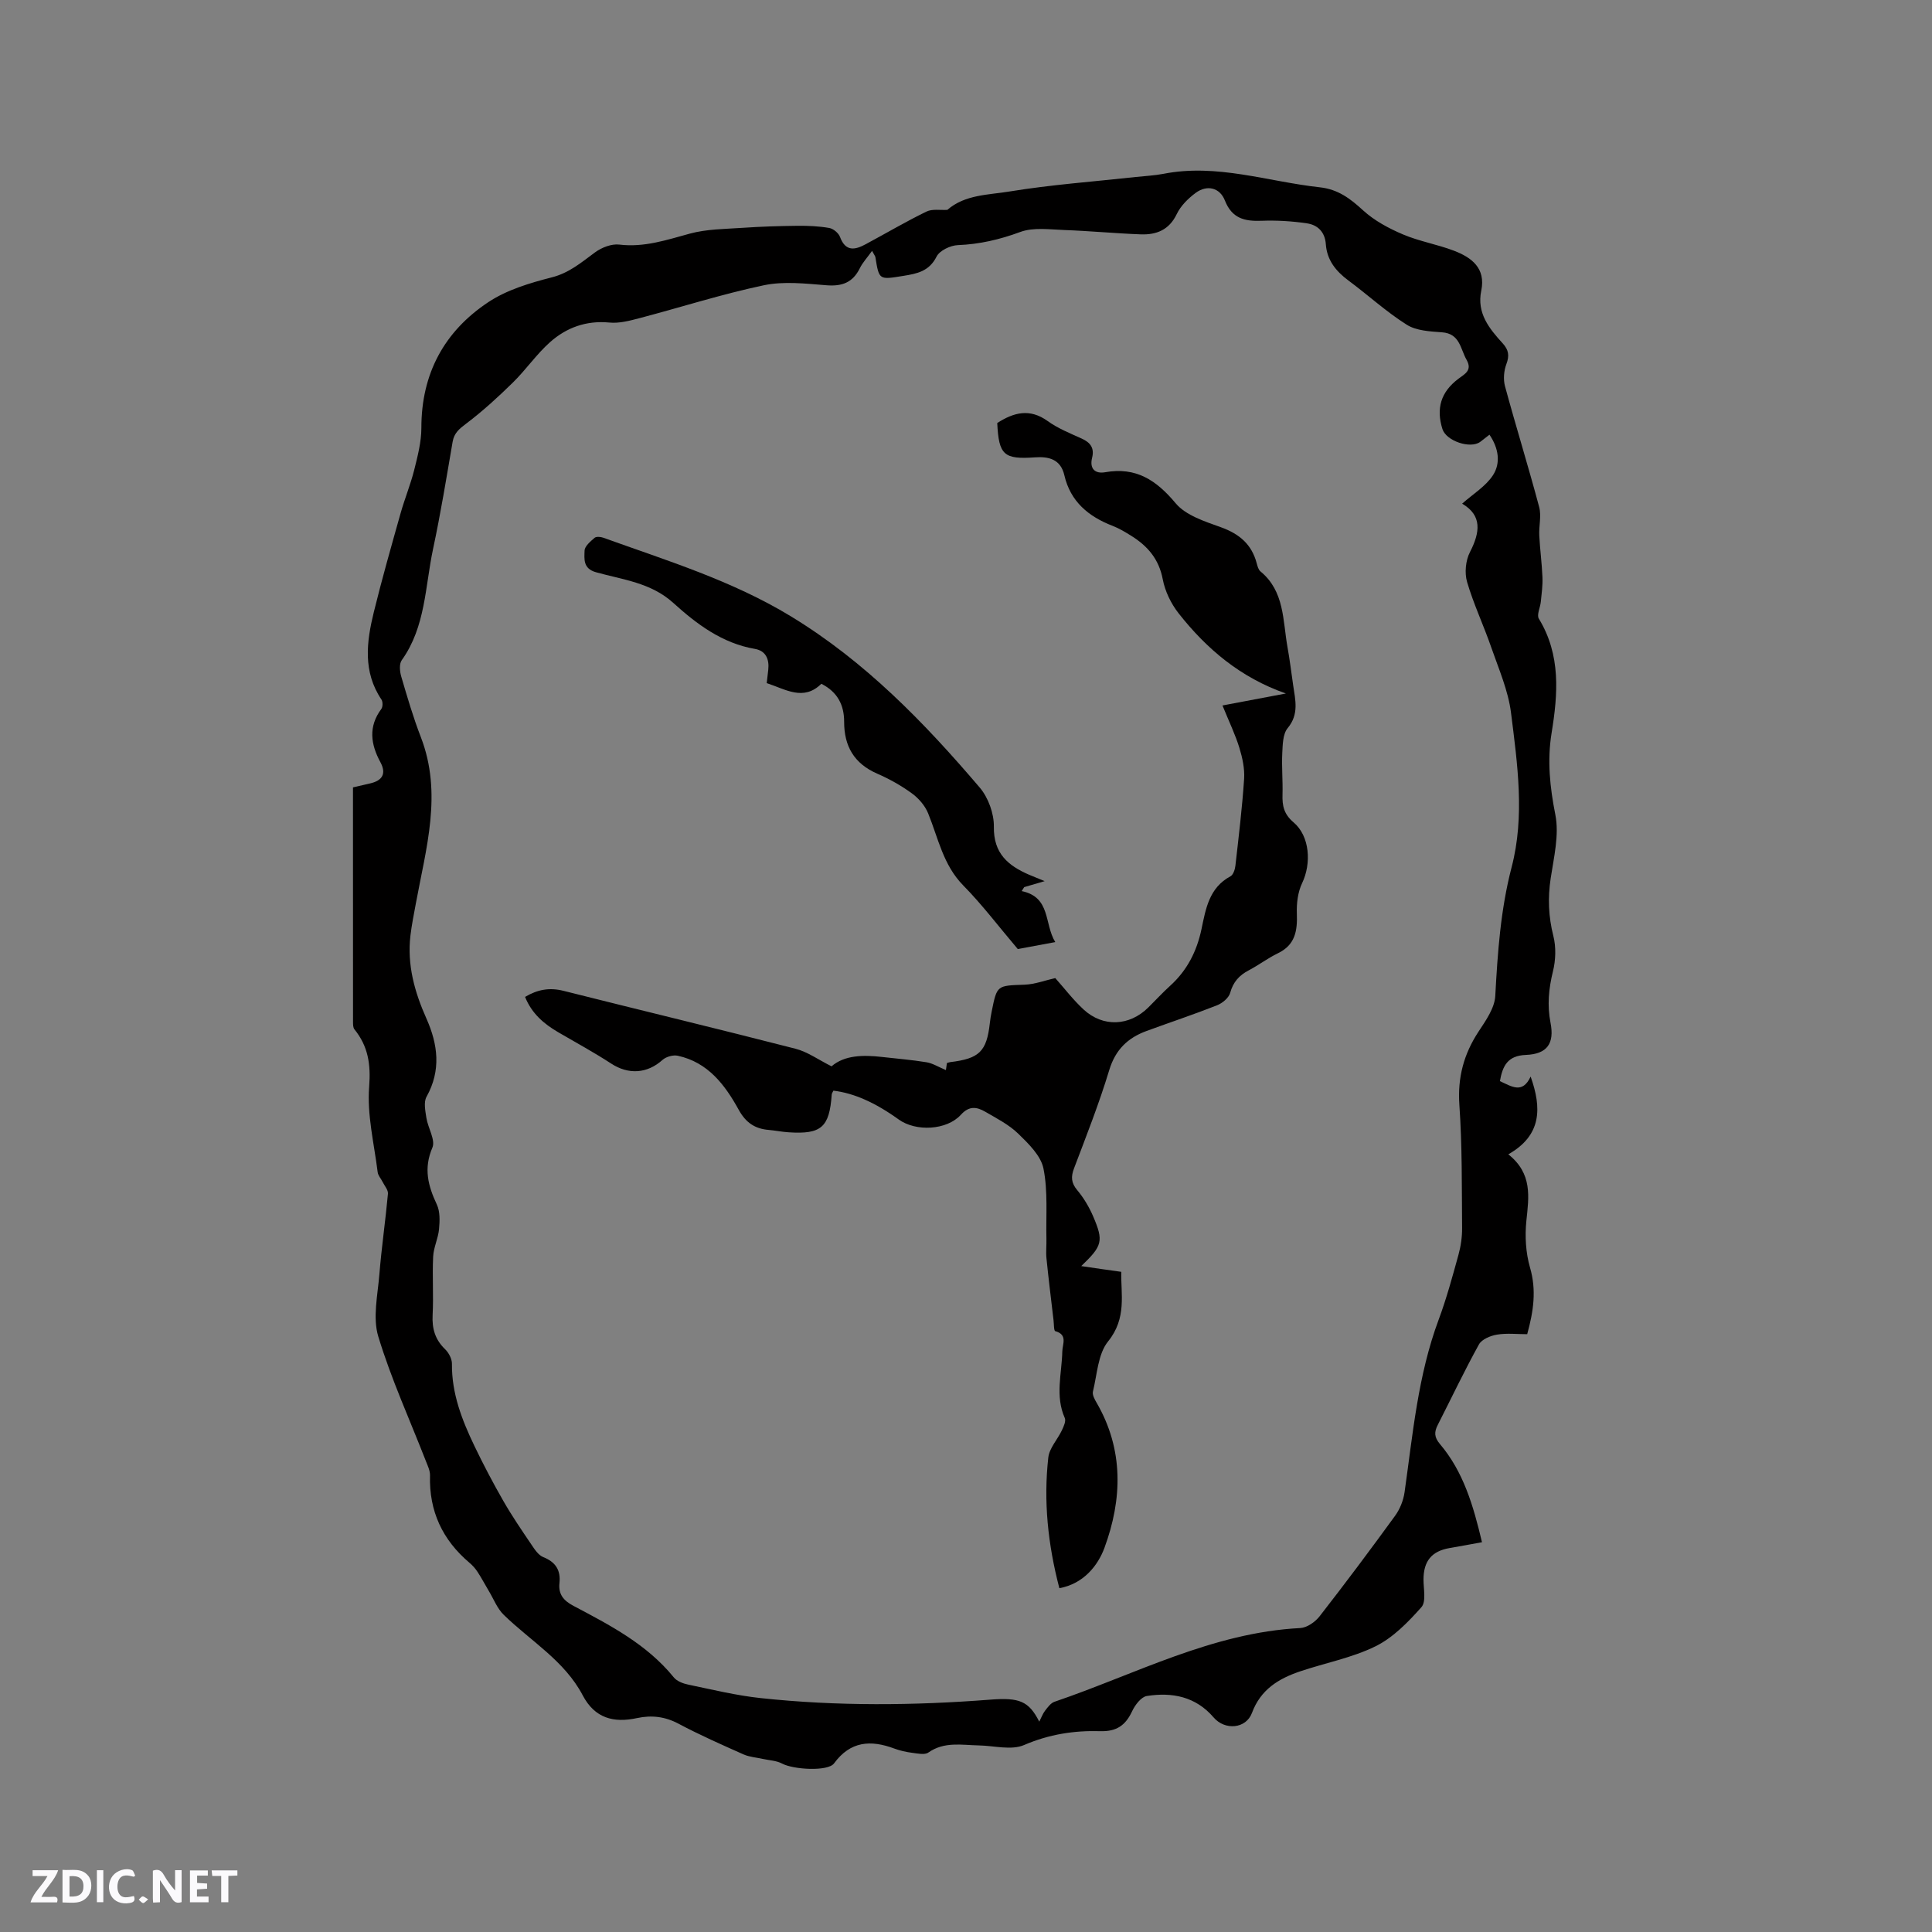
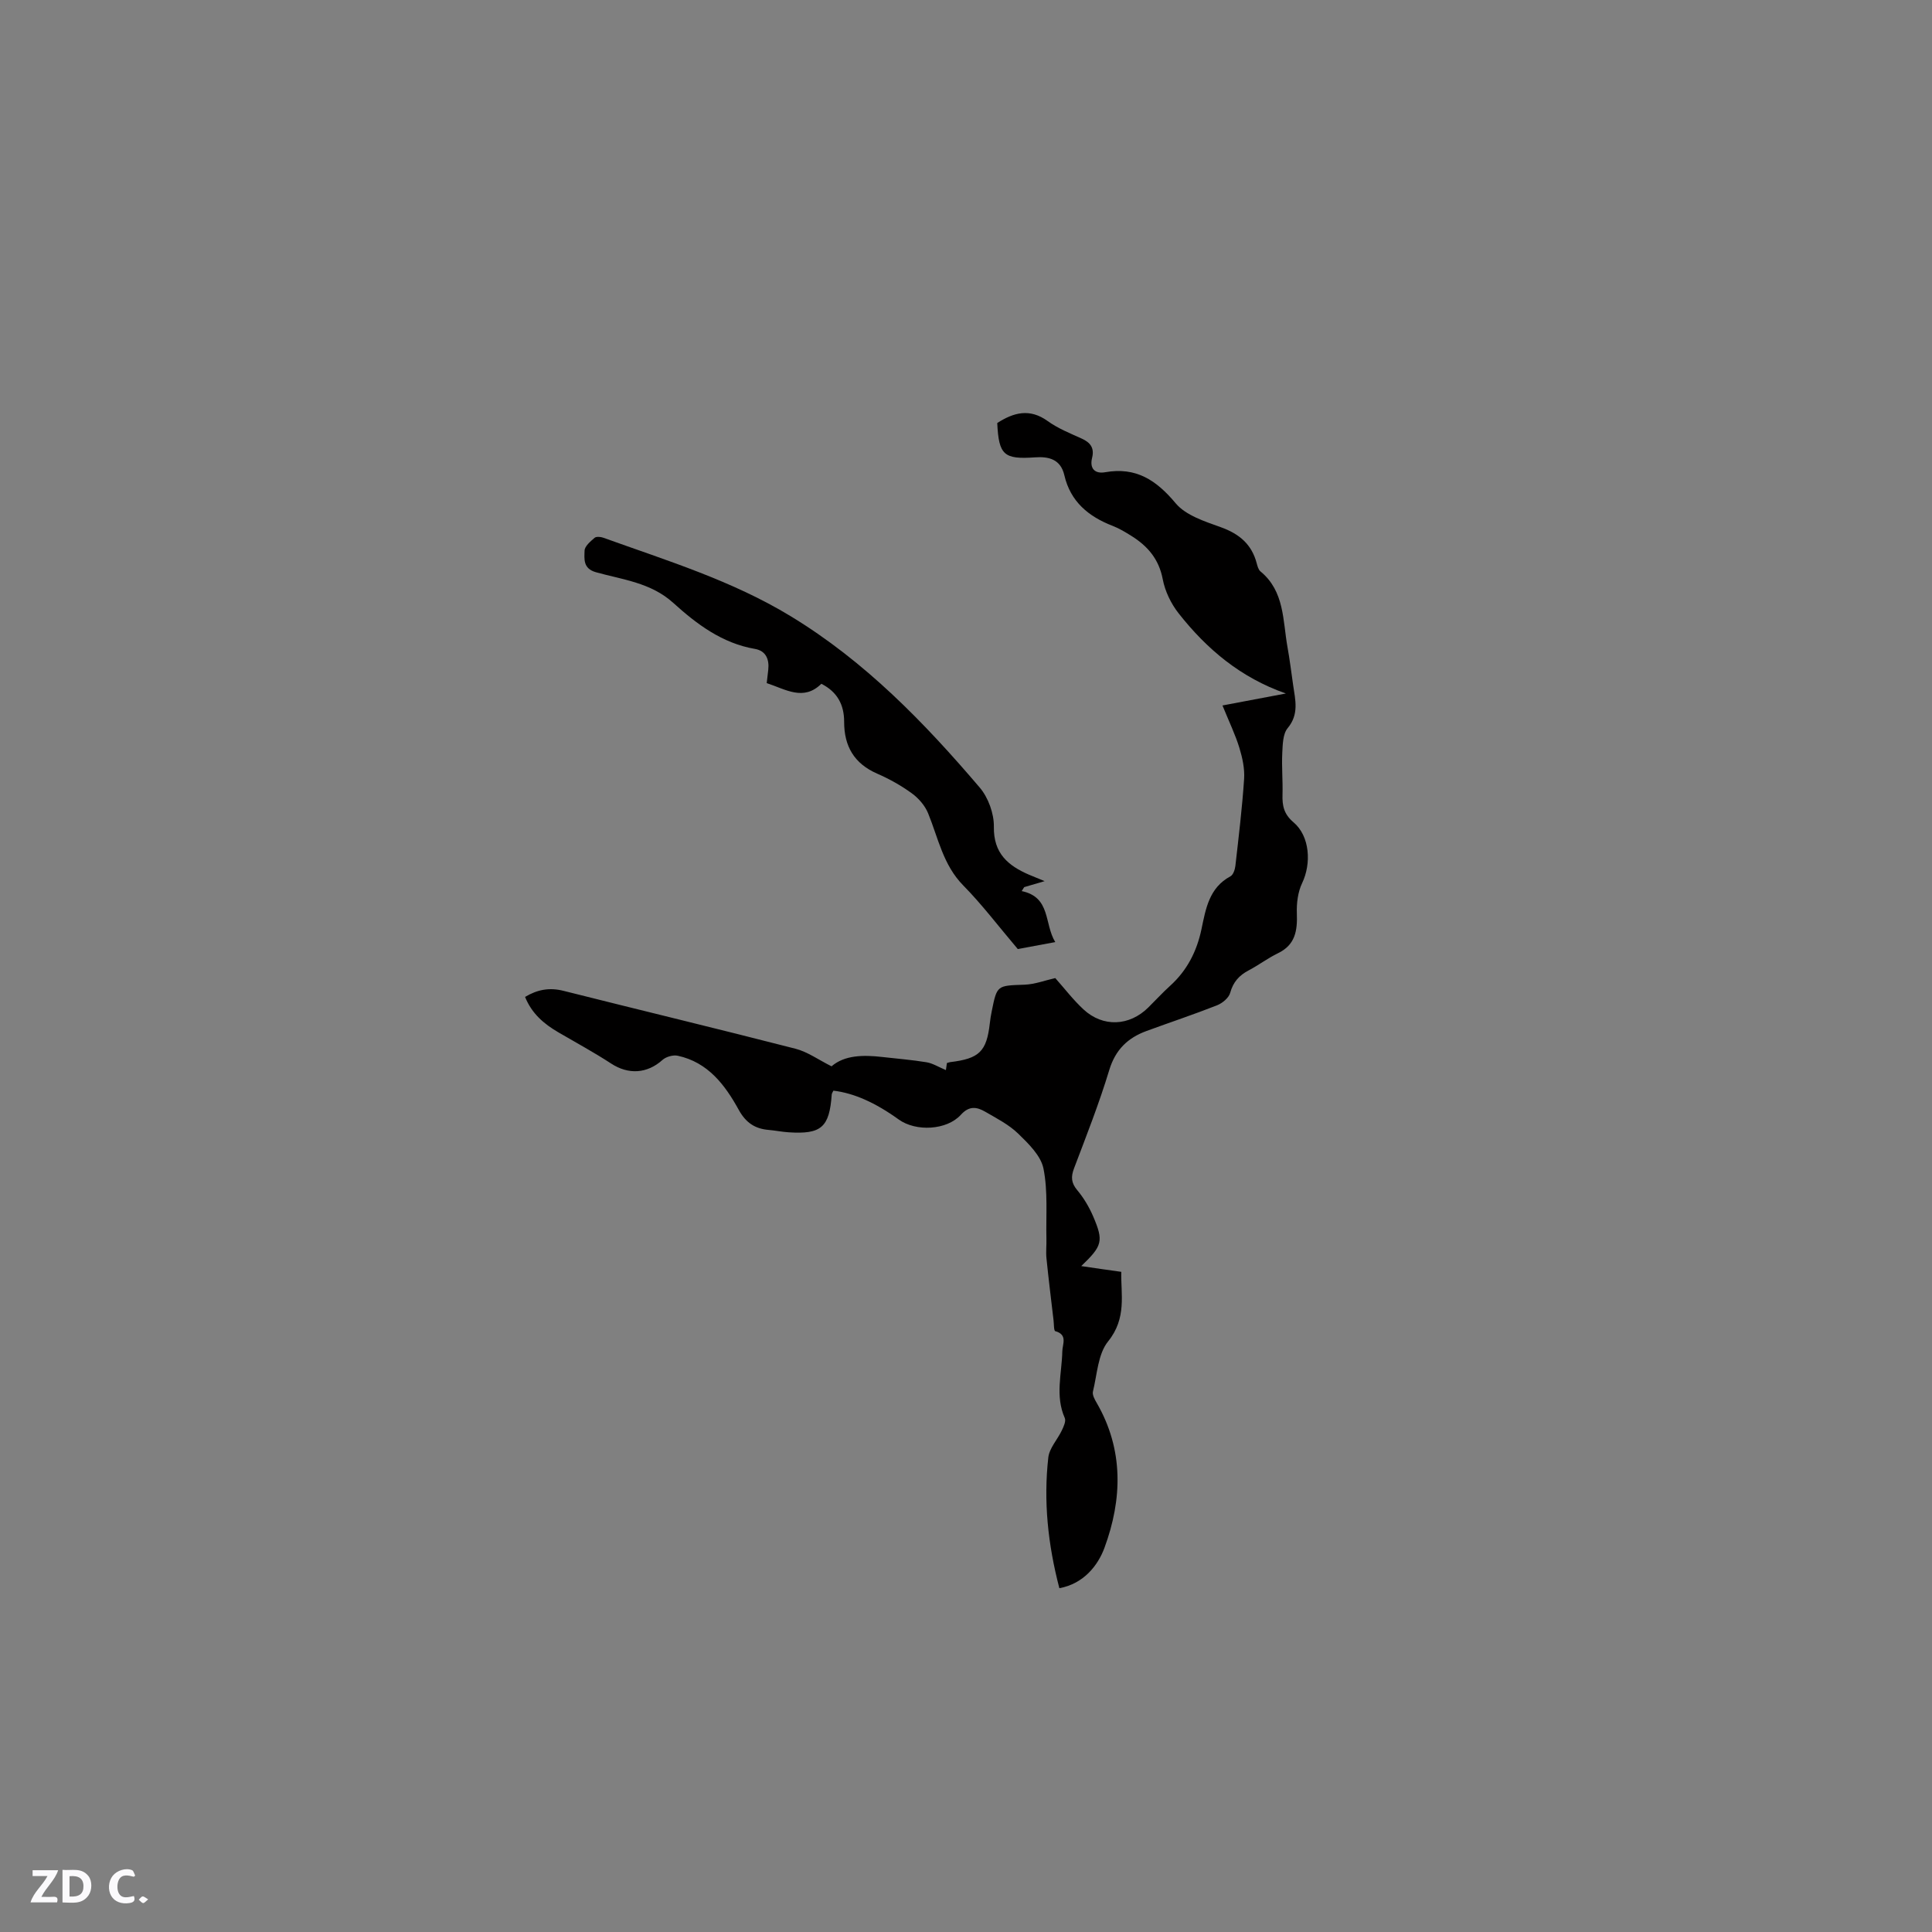
<svg xmlns="http://www.w3.org/2000/svg" enable-background="new 0 0 400 400" viewBox="0 0 400 400">
  <rect x="0" y="0" width="400" height="400" fill="#808080" stroke="none" />
  <g fill="#fbfafc">
-     <path d="m37.59 393.81c-.92.31-1.52.05-2-.78-.7-1.2-1.52-2.34-2.47-3.78v4.59c-.55.03-.95.05-1.41.07-.03-.37-.06-.64-.06-.91 0-1.91 0-3.81 0-5.7 1.13-.41 1.77-.03 2.29.91.62 1.11 1.38 2.14 2.31 3.19v-4.2h1.35v6.61z" />
    <path d="m12.94 393.88v-6.75c1.9.19 3.93-.54 5.37 1.29.8 1.01.78 2.88.03 3.97-1.37 1.97-3.4 1.51-5.4 1.49m1.45-1.22c2.04.12 2.92-.58 2.89-2.21-.03-1.51-.98-2.19-2.89-2z" />
    <path d="m11.81 393.87h-5.49c.68-2.18 2.47-3.48 3.51-5.45h-3.08v-1.21h5.29c-.71 2.13-2.44 3.48-3.47 5.51.86 0 1.63.04 2.39-.01.79-.05 1.14.21.85 1.16" />
-     <path d="m39.33 393.86v-6.61h3.7v1.07h-2.22v1.52c.68.04 1.34.09 2.07.13v1.07c-.72.05-1.38.09-2.1.14v1.48h2.4v1.19h-3.85z" />
    <path d="m27.71 388.56c-1.15-.3-2.46-.61-3.1.64-.37.73-.41 1.93-.06 2.67.63 1.35 1.99.93 3.17.68.35.94-.01 1.32-.93 1.46-1.62.25-3.05-.27-3.76-1.48-.73-1.24-.6-3.03.31-4.17.88-1.11 2.71-1.7 4-1.16.32.13.44.74.65 1.12-.1.08-.19.16-.28.24" />
-     <path d="m49.15 387.24v1.07c-.59.02-1.17.05-1.87.08v5.44h-1.48v-5.44h-1.85c-.05-.4-.08-.73-.13-1.15z" />
-     <path d="m20.06 387.21h1.33v6.62h-1.33z" />
    <path d="m30.68 393.25c-.49.38-.8.79-1.05.76-.32-.05-.6-.45-.9-.7.26-.24.51-.64.8-.67.29-.04.62.3 1.15.61" />
  </g>
-   <path d="m196.14 43.45c3.63-3.18 8.54-3.09 12.84-3.8 8.67-1.42 17.46-2.05 26.21-3.01 1.9-.21 3.82-.29 5.68-.65 11.08-2.18 21.61 1.61 32.39 2.79 3.77.41 6.29 2.33 8.95 4.77 2.33 2.13 5.31 3.73 8.25 4.98 3.39 1.44 7.12 2.06 10.57 3.38 3.66 1.4 6.61 3.61 5.65 8.27-.97 4.66 1.65 7.85 4.45 10.92 1.22 1.35 1.41 2.53.75 4.28-.52 1.38-.67 3.16-.29 4.57 2.27 8.37 4.85 16.65 7.08 25.03.49 1.84-.08 3.93.02 5.9.15 2.89.54 5.76.66 8.65.07 1.68-.17 3.37-.34 5.05-.11 1.19-.89 2.72-.41 3.51 4.58 7.52 3.96 15.57 2.64 23.67-.93 5.73-.35 11.22.78 16.93.82 4.17-.31 8.8-.97 13.17-.61 4.05-.46 7.91.55 11.9.59 2.31.5 5.02-.08 7.36-.88 3.57-1.21 7.02-.5 10.64.83 4.26-.67 6.47-5.09 6.65-3.8.15-4.83 2.26-5.39 5.43 2.38 1.06 4.66 2.74 6.36-.95 2.31 6.49 2.33 12.16-4.62 16.1 5.03 4 4.26 8.79 3.74 13.76-.33 3.19-.13 6.64.76 9.71 1.35 4.65.73 8.97-.59 13.77-2.1 0-4.22-.25-6.25.09-1.35.22-3.15.96-3.74 2.03-3.02 5.46-5.7 11.11-8.53 16.67-.74 1.45-.76 2.52.45 3.95 4.86 5.73 6.91 12.72 8.71 20.33-2.39.43-4.52.84-6.67 1.2-3.75.64-5.43 2.7-5.44 6.52 0 1.95.58 4.59-.43 5.73-2.76 3.1-5.87 6.31-9.51 8.1-4.88 2.4-10.43 3.44-15.64 5.2-4.43 1.5-8.14 3.75-9.93 8.58-1.23 3.32-5.61 3.67-7.94.95-3.71-4.33-8.59-5.27-13.84-4.44-1.17.19-2.44 1.87-3.04 3.16-1.36 2.91-3.21 4.22-6.59 4.12-5.39-.16-10.6.64-15.75 2.86-2.65 1.15-6.23.15-9.39.09-3.55-.07-7.15-.84-10.45 1.47-.76.54-2.24.2-3.35.06-1.25-.16-2.52-.44-3.7-.88-4.88-1.82-9.09-1.56-12.48 3.07-1.25 1.71-8.4 1.3-10.78.03-1.17-.62-2.66-.66-4-.96-1.32-.3-2.73-.39-3.94-.92-4.54-2.02-9.11-4.04-13.49-6.37-2.81-1.49-5.58-1.8-8.57-1.16-4.84 1.04-8.74.06-11.25-4.7-3.77-7.18-10.78-11.24-16.36-16.68-1.34-1.3-2.07-3.24-3.06-4.89-.8-1.33-1.51-2.7-2.36-4-.46-.7-1.04-1.36-1.69-1.9-5.58-4.73-8.36-10.68-8.15-18.04.03-1-.48-2.04-.86-3.01-3.34-8.58-7.19-17-9.85-25.78-1.18-3.9-.13-8.53.22-12.81.45-5.6 1.27-11.16 1.78-16.75.07-.77-.7-1.63-1.1-2.44-.34-.69-.95-1.33-1.03-2.04-.73-5.89-2.22-11.86-1.76-17.67.36-4.67-.21-8.37-3.05-11.89-.29-.36-.29-1.01-.29-1.53-.01-16.21-.01-32.42-.01-48.56 1.73-.4 2.64-.62 3.54-.82 2.54-.58 3.42-2.01 2.14-4.39-2.02-3.73-2.53-7.37.19-11.03.32-.43.33-1.49.03-1.94-3.88-5.76-3.1-11.94-1.59-18.09 1.69-6.88 3.64-13.71 5.56-20.53.85-3 2.05-5.91 2.81-8.93.71-2.85 1.48-5.79 1.48-8.69-.01-11.22 4.73-19.99 13.87-26.05 3.85-2.55 8.61-3.97 13.15-5.13 3.62-.93 6.12-3.1 8.92-5.16 1.37-1.01 3.43-1.82 5.05-1.62 5.15.62 9.77-.96 14.59-2.27 3.49-.95 7.25-.95 10.9-1.2 3.78-.26 7.58-.38 11.38-.42 2.2-.02 4.43.07 6.59.45.85.15 1.93 1.05 2.23 1.87 1.16 3.09 3.12 2.68 5.32 1.49 4.19-2.25 8.29-4.67 12.56-6.75 1.21-.6 2.88-.27 4.34-.36zm-15.59 8.49c-.99 1.39-1.95 2.41-2.54 3.61-1.46 2.95-3.67 3.77-6.9 3.51-4.31-.34-8.82-.87-12.96 0-8.69 1.83-17.18 4.56-25.78 6.82-2.02.53-4.18 1.1-6.2.9-4.78-.46-8.88 1.03-12.29 4.06-2.81 2.5-4.98 5.7-7.68 8.35-3.06 3-6.24 5.92-9.66 8.5-1.43 1.08-2.51 1.93-2.83 3.78-1.27 7.41-2.48 14.84-4.05 22.19-1.66 7.79-1.53 16.1-6.48 23.02-.55.77-.42 2.3-.12 3.34 1.24 4.23 2.48 8.48 4.07 12.59 4.52 11.69 1.05 23.08-1.05 34.54-.4 2.17-.84 4.33-1.1 6.52-.72 6.08.85 11.71 3.31 17.22 2.37 5.32 3.08 10.7.02 16.18-.63 1.12-.25 2.93-.03 4.38.33 2.1 1.92 4.58 1.24 6.16-1.85 4.31-.9 7.89.92 11.77.69 1.46.61 3.41.46 5.1-.18 1.92-1.13 3.78-1.22 5.68-.2 4.02.1 8.06-.11 12.08-.15 2.85.52 5.12 2.6 7.12.75.73 1.41 1.99 1.4 3-.07 6.13 2.07 11.62 4.64 16.98 1.86 3.88 3.87 7.7 6.01 11.43 1.77 3.09 3.79 6.05 5.79 9 .67 1 1.46 2.22 2.48 2.62 2.57 1.02 3.62 2.73 3.34 5.37-.25 2.32.84 3.62 2.87 4.7 7.58 4.01 15.22 7.95 20.8 14.82.65.81 1.95 1.29 3.03 1.51 4.96 1.03 9.91 2.24 14.94 2.78 15.84 1.7 31.73 1.55 47.6.32 5.96-.46 7.93.29 10.1 4.56.44-.85.71-1.64 1.2-2.27.55-.71 1.18-1.59 1.96-1.85 16.76-5.7 32.65-14.32 50.87-15.26 1.39-.07 3.08-1.25 3.99-2.41 5.34-6.85 10.55-13.82 15.66-20.85 1-1.38 1.71-3.18 1.95-4.86 1.71-12.05 2.76-24.2 7.07-35.76 1.62-4.36 2.84-8.87 4.08-13.36.5-1.81.78-3.74.76-5.61-.07-8.48.03-16.98-.56-25.43-.4-5.7.91-10.56 3.98-15.23 1.49-2.26 3.31-4.84 3.45-7.35.49-9 1.09-17.86 3.39-26.69 2.75-10.52 1.2-21.34-.13-31.94-.58-4.62-2.55-9.1-4.1-13.57-1.57-4.54-3.65-8.93-5-13.53-.54-1.87-.3-4.43.59-6.16 2.14-4.15 2.54-7.62-1.61-10.04 2.27-2.02 4.9-3.6 6.39-5.9 1.63-2.52 1.17-5.59-.73-8.38-.75.58-1.32 1.04-1.91 1.48-2.05 1.51-7.05-.18-7.83-2.65-1.34-4.28-.31-7.68 3.28-10.39 1.37-1.03 2.96-1.76 1.71-3.96-1.29-2.27-1.36-5.42-5.09-5.68-2.48-.18-5.31-.32-7.29-1.57-4.26-2.69-8.02-6.15-12.08-9.16-2.59-1.92-4.44-4.22-4.67-7.51-.18-2.54-1.7-4-3.92-4.32-3.1-.46-6.29-.65-9.42-.53-3.5.13-6.1-.49-7.56-4.2-1.05-2.68-3.7-3.3-6.03-1.59-1.56 1.15-3.11 2.68-3.93 4.39-1.59 3.32-4.23 4.33-7.48 4.21-5.29-.2-10.57-.71-15.86-.9-3.04-.11-6.36-.59-9.07.41-4.25 1.57-8.42 2.54-12.92 2.72-1.54.06-3.77 1.12-4.4 2.37-1.54 3.06-4.04 3.54-6.9 4-5.02.81-5 .89-5.77-3.88-.06-.28-.29-.54-.69-1.3z" fill="#010000" />
  <path d="m232.15 263.32c-.12 4.56 1.19 9.57-2.73 14.4-2.11 2.61-2.27 6.85-3.14 10.39-.16.67.35 1.61.76 2.31 5.65 9.73 5.32 20.01 1.63 30.03-1.33 3.62-4.29 7.45-9.34 8.37-2.39-9.14-3.3-18.05-2.29-27.06.22-1.95 1.9-3.71 2.8-5.61.38-.8.9-1.92.61-2.57-2.03-4.57-.61-9.19-.51-13.8.03-1.5 1.16-3.45-1.46-4.18-.31-.09-.26-1.49-.36-2.29-.5-4.26-1.03-8.52-1.46-12.79-.14-1.34.03-2.71-.01-4.07-.11-4.85.33-9.82-.61-14.51-.54-2.67-3.09-5.15-5.22-7.22-1.93-1.88-4.47-3.17-6.84-4.55-1.72-.99-3.3-1.29-5.03.62-2.94 3.24-9.33 3.54-12.88.99-4.87-3.51-9.3-5.47-13.52-5.97-.12.26-.33.53-.35.81-.48 6.78-2.15 8.26-8.94 7.81-1.37-.09-2.73-.37-4.1-.49-2.85-.23-4.75-1.51-6.2-4.14-2.85-5.18-6.38-9.87-12.64-11.22-.96-.21-2.41.2-3.15.86-3.18 2.86-7.06 3.1-10.65.75-3.54-2.31-7.27-4.33-10.92-6.46-2.97-1.73-5.5-3.87-6.89-7.33 2.59-1.55 5.08-1.98 7.95-1.26 16 4.03 32.06 7.88 48.04 11.99 2.49.64 4.73 2.27 7.46 3.64 2.68-2.32 6.54-2.39 10.52-1.93 3.05.35 6.12.59 9.15 1.09 1.27.21 2.46.97 4.01 1.62 0-.01.09-.67.21-1.46.12-.03.39-.15.68-.19 6.03-.72 7.54-2.21 8.2-8.03.09-.84.23-1.68.4-2.51 1.09-5.42 1.1-5.29 6.79-5.49 2.15-.08 4.27-.9 6.36-1.37 1.9 2.13 3.7 4.5 5.86 6.5 4.03 3.72 9.48 3.46 13.39-.4 1.51-1.49 2.94-3.06 4.51-4.48 3.52-3.18 5.54-7.13 6.51-11.73.89-4.23 1.58-8.59 6-10.96.57-.31.93-1.38 1.02-2.14.68-6 1.41-12 1.81-18.03.14-2.12-.35-4.37-.98-6.43-.83-2.71-2.08-5.29-3.5-8.77 4.58-.87 8.86-1.67 13.13-2.48-9.39-3.28-16.4-9.21-22.22-16.61-1.57-2-2.81-4.57-3.28-7.06-.79-4.15-3.11-6.84-6.46-8.94-1.25-.78-2.54-1.57-3.92-2.1-5-1.93-8.73-5.03-9.99-10.48-.77-3.35-3.28-3.9-6.08-3.7-6.43.45-7.5-.46-7.81-7.11 3.39-2.18 6.71-3.09 10.43-.41 2.12 1.53 4.64 2.54 7.05 3.63 1.81.82 2.66 1.95 2.16 3.97-.57 2.29.62 3.37 2.71 3 6.38-1.13 10.58 1.63 14.59 6.43 2.11 2.52 6.04 3.76 9.37 4.96 3.79 1.37 6.36 3.51 7.4 7.43.16.61.35 1.35.78 1.71 5.01 4.11 4.61 10.15 5.6 15.67.47 2.6.79 5.24 1.17 7.86.44 3.07 1.27 6.03-1.14 8.93-1 1.21-1.02 3.4-1.11 5.16-.14 2.85.13 5.72.05 8.58-.07 2.3.27 4.05 2.28 5.75 3.41 2.89 3.71 8.55 1.79 12.57-.9 1.87-1.18 4.22-1.1 6.33.13 3.54-.32 6.48-3.92 8.21-2.09 1.01-3.97 2.45-6.03 3.53-1.99 1.04-3.24 2.42-3.86 4.68-.29 1.04-1.61 2.13-2.72 2.57-4.82 1.9-9.74 3.53-14.61 5.32-3.87 1.42-6.42 3.86-7.7 8.08-2.08 6.88-4.73 13.59-7.28 20.32-.68 1.78-.62 3.04.66 4.56 1.34 1.6 2.45 3.48 3.28 5.4 2.2 5.15 1.94 6.09-2.46 10.31 2.94.44 5.42.79 8.29 1.19z" fill="#010000" />
  <path d="m216.28 182.43c-1.6.47-2.92.85-4.23 1.24-.17.27-.34.55-.52.82 6.08 1.27 4.62 6.75 6.95 10.56-3.07.57-5.84 1.09-7.76 1.44-4.02-4.74-7.38-9.2-11.27-13.15-4.19-4.25-5.19-9.8-7.29-14.95-.65-1.6-1.98-3.13-3.39-4.15-2.21-1.61-4.66-2.98-7.17-4.07-4.77-2.09-6.84-5.68-6.83-10.75 0-3.43-1.35-6.15-4.72-7.85-3.69 3.65-7.38 1.15-11.31-.14.11-.94.22-1.85.32-2.76.24-2.18-.5-3.93-2.76-4.32-6.8-1.17-12.06-5.14-16.92-9.54-4.64-4.2-10.49-4.79-16.01-6.34-2.69-.76-2.39-2.76-2.34-4.47.03-.92 1.21-1.9 2.06-2.64.35-.31 1.25-.23 1.79-.04 13.22 4.76 26.67 8.87 38.84 16.27 15.36 9.33 27.62 21.97 39.11 35.45 1.78 2.08 2.98 5.4 2.94 8.13-.09 5.52 2.94 8.05 7.3 9.94.98.4 1.96.8 3.21 1.32z" fill="#010000" />
</svg>